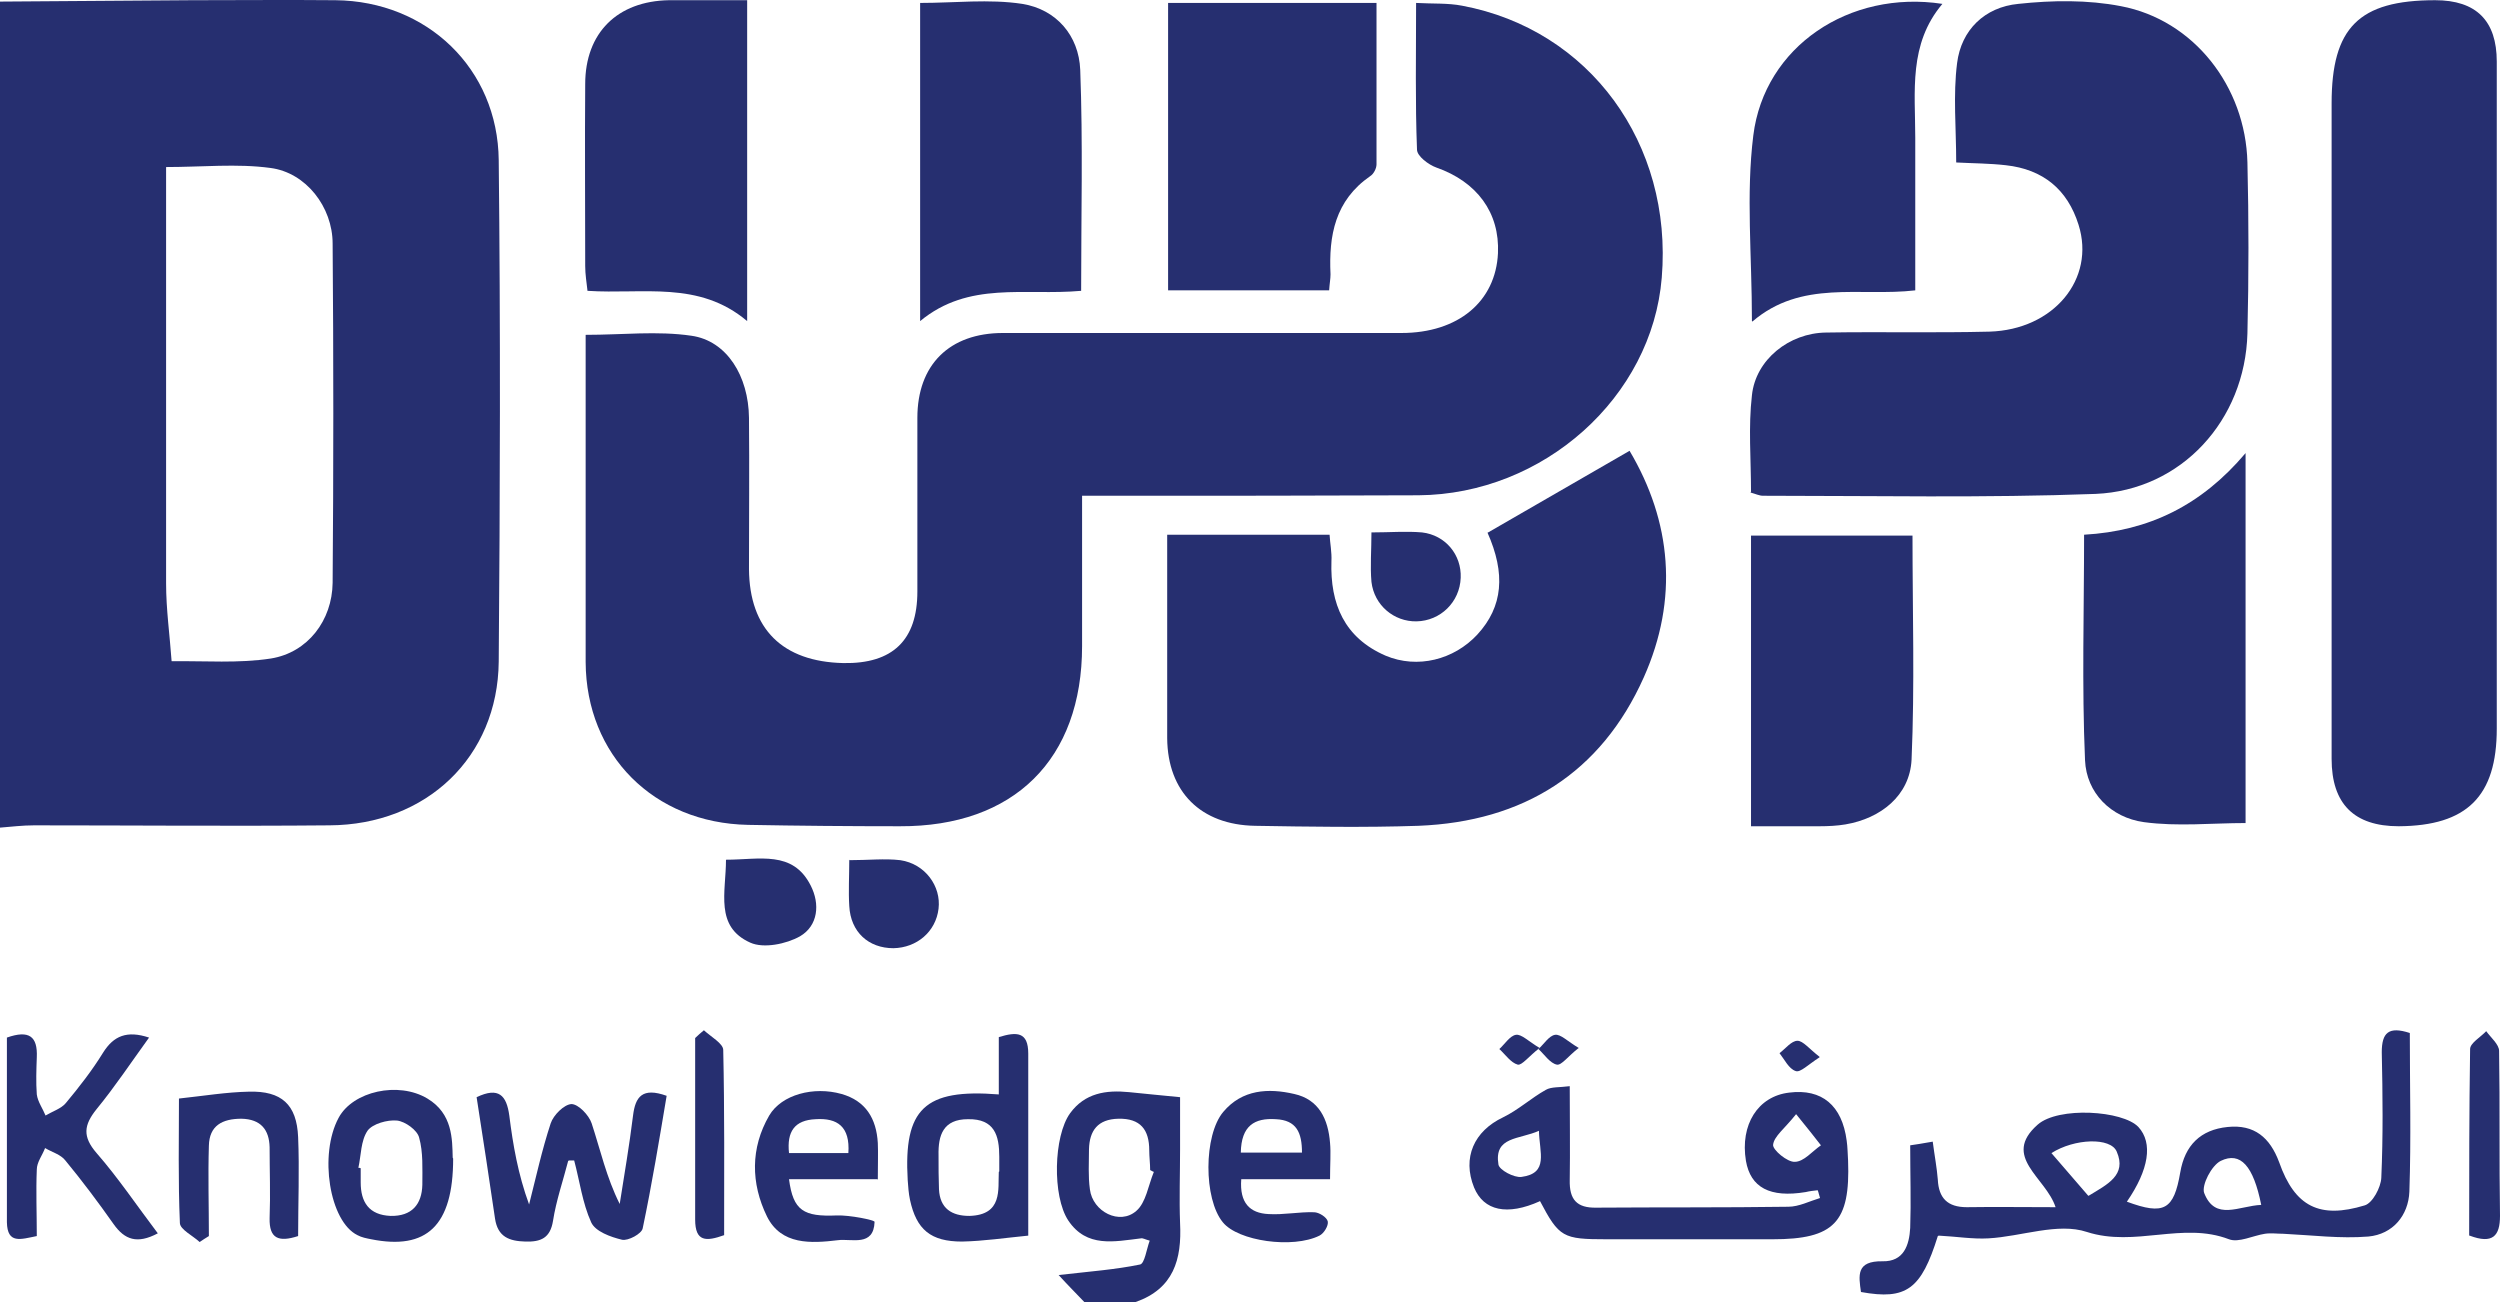
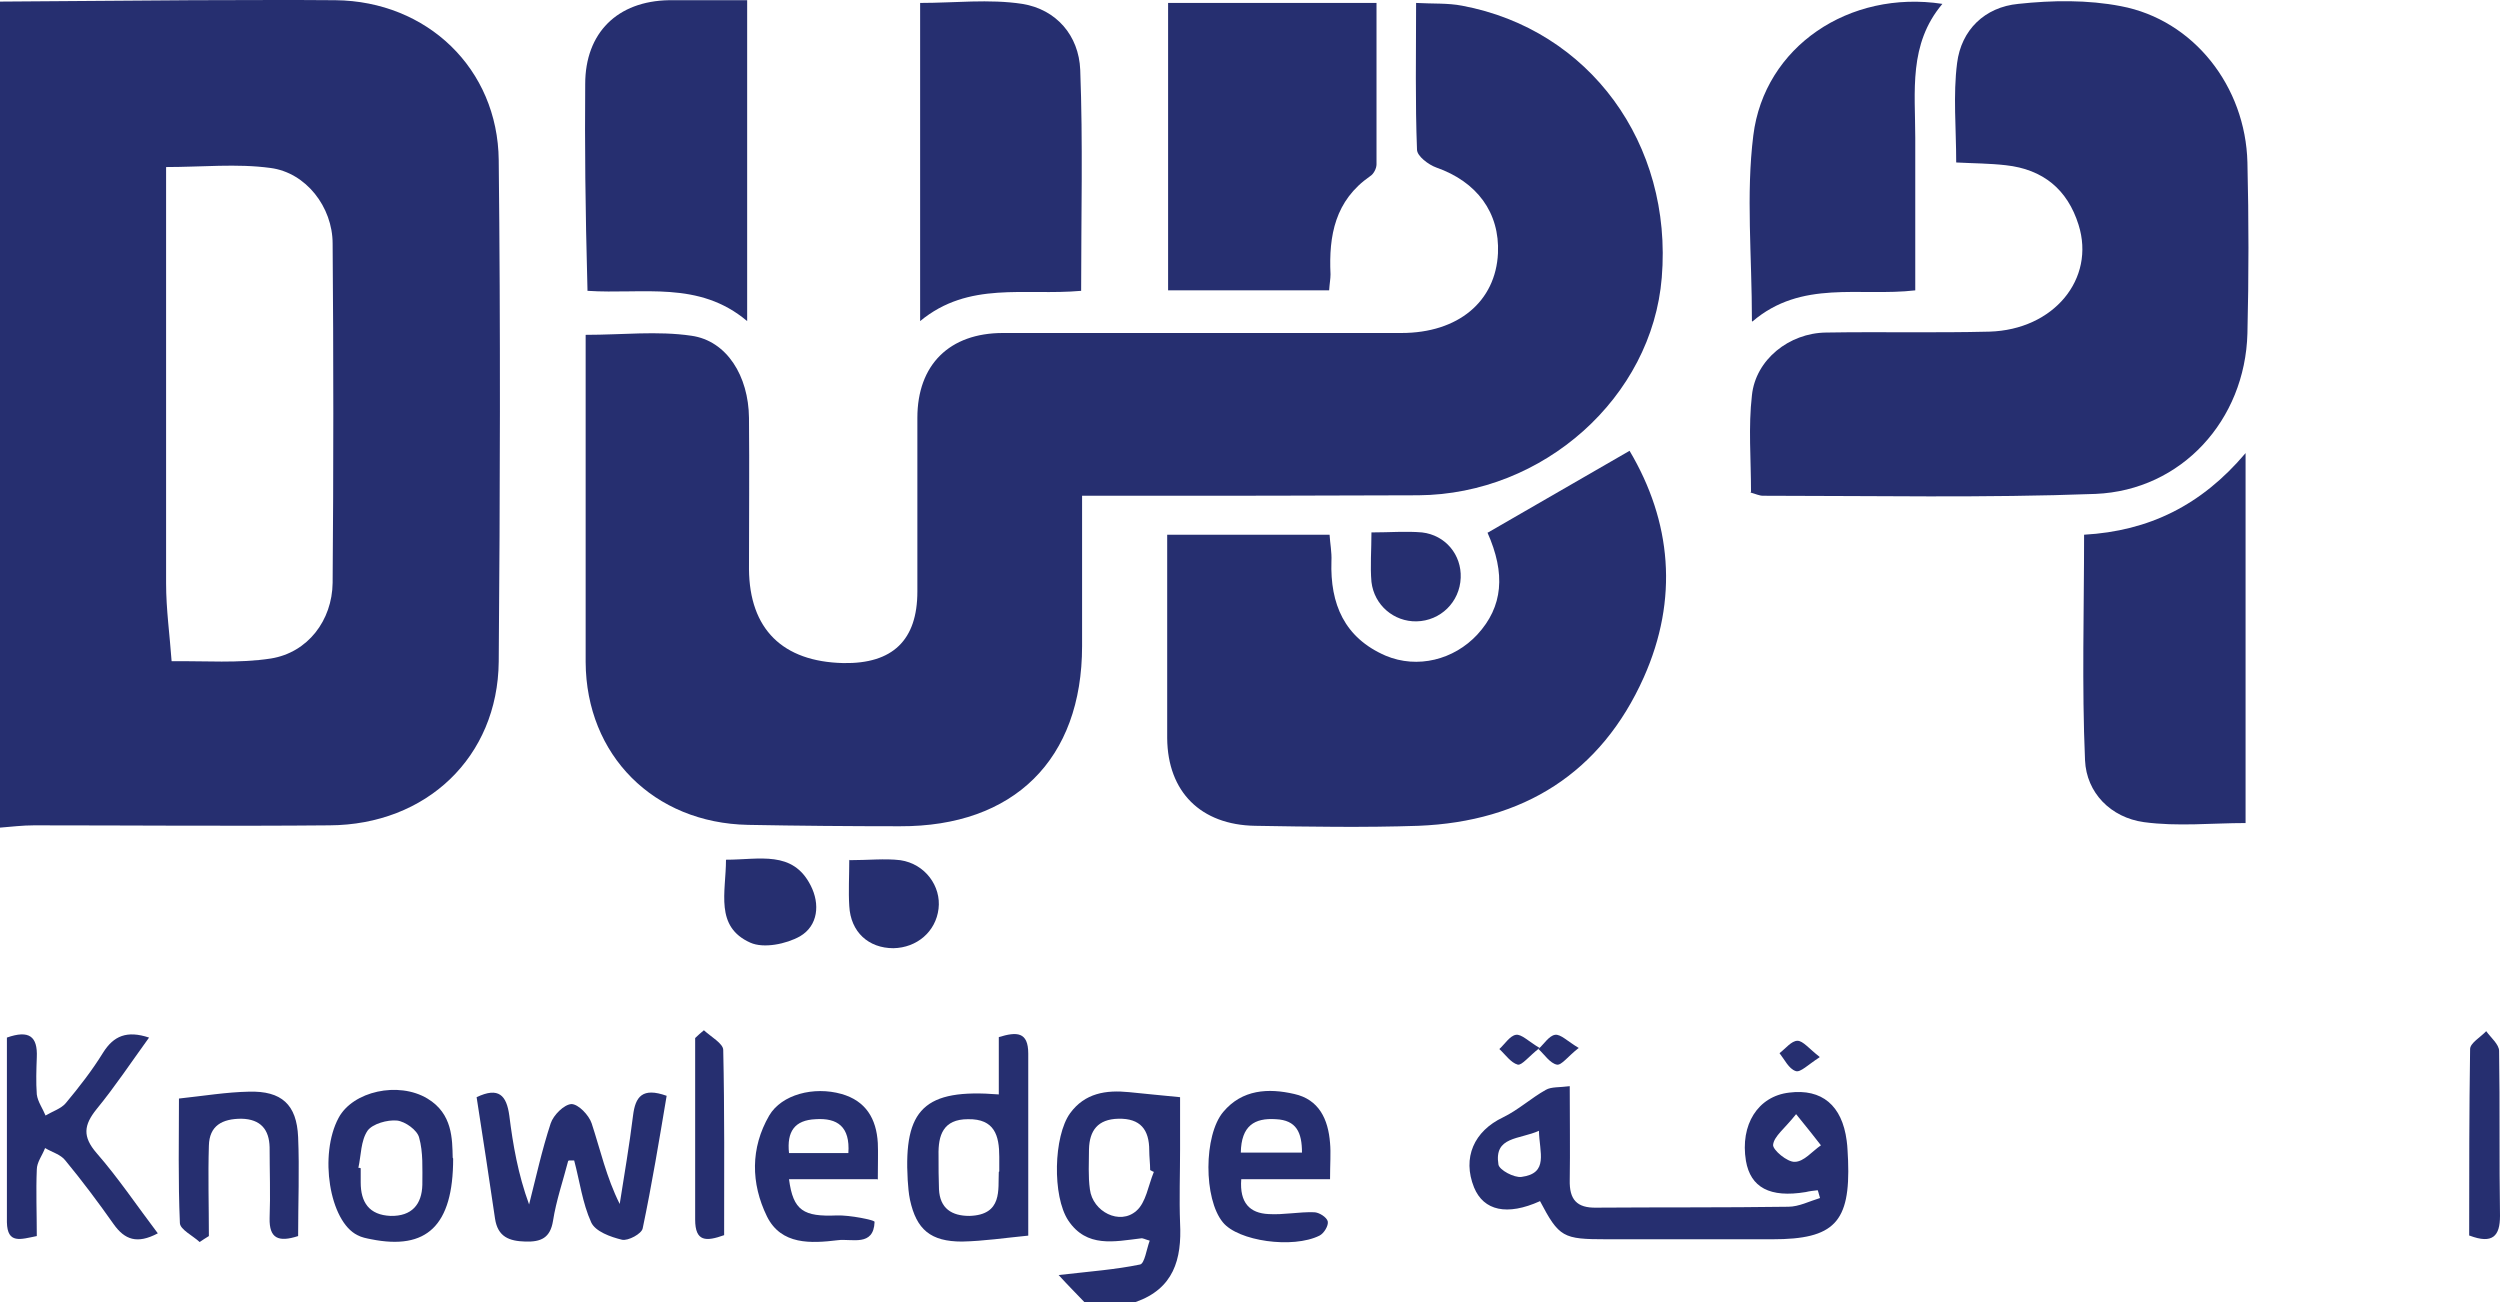
<svg xmlns="http://www.w3.org/2000/svg" width="96" height="50" viewBox="0 0 96 50" fill="none">
  <path d="M0 0.061C2.456 0.043 4.911 0.025 7.367 0.008C9.204 0.008 11.042 -0.01 12.879 0.008C16.395 0.043 19.115 2.631 19.151 6.151C19.221 12.576 19.203 19.001 19.151 25.409C19.115 29.07 16.377 31.675 12.649 31.693C8.869 31.728 5.088 31.693 1.307 31.693C0.866 31.693 0.442 31.746 0 31.781C0 21.237 0 10.64 0 0.061ZM6.378 6.398C6.378 6.82 6.378 7.207 6.378 7.612C6.378 12.541 6.378 17.47 6.378 22.399C6.378 23.402 6.519 24.388 6.59 25.391C7.862 25.374 9.169 25.479 10.406 25.286C11.819 25.057 12.755 23.825 12.773 22.381C12.808 18.033 12.808 13.703 12.773 9.355C12.773 7.947 11.748 6.627 10.388 6.45C9.098 6.274 7.773 6.415 6.342 6.415L6.378 6.398Z" fill="#262F70" />
  <path d="M41.64 50C41.322 49.666 41.004 49.349 40.651 48.961C41.887 48.821 42.841 48.75 43.778 48.557C43.954 48.521 44.025 47.976 44.149 47.641C43.954 47.588 43.884 47.536 43.813 47.553C42.788 47.676 41.728 47.923 41.022 46.867C40.403 45.934 40.456 43.628 41.092 42.748C41.658 41.973 42.47 41.85 43.354 41.938C43.937 41.991 44.52 42.061 45.315 42.132C45.315 42.712 45.315 43.416 45.315 44.121C45.315 45.071 45.279 46.022 45.315 46.972C45.385 48.363 45.067 49.489 43.601 50H41.622H41.64ZM44.308 45.001C44.308 45.001 44.219 44.966 44.166 44.93C44.166 44.684 44.131 44.42 44.131 44.173C44.131 43.381 43.795 42.941 42.947 42.959C42.152 42.977 41.834 43.416 41.817 44.138C41.817 44.649 41.781 45.159 41.852 45.67C41.958 46.532 43 47.06 43.636 46.497C44.007 46.18 44.096 45.511 44.308 45.001Z" fill="#262F70" />
  <path d="M41.552 18.984C41.552 21.026 41.552 22.909 41.552 24.81C41.552 29.158 38.937 31.746 34.556 31.728C32.612 31.728 30.669 31.711 28.726 31.675C25.104 31.605 22.507 29 22.489 25.426C22.489 21.272 22.489 17.118 22.489 12.858C23.903 12.858 25.245 12.7 26.553 12.893C27.913 13.087 28.744 14.442 28.761 16.044C28.779 17.98 28.761 19.917 28.761 21.853C28.779 24.159 30.051 25.409 32.383 25.462C34.279 25.497 35.227 24.581 35.227 22.715C35.227 20.498 35.227 18.262 35.227 16.044C35.227 14.002 36.464 12.787 38.513 12.787C43.619 12.787 48.707 12.787 53.812 12.787C56.003 12.787 57.434 11.573 57.522 9.725C57.593 8.158 56.71 6.979 55.155 6.433C54.855 6.327 54.413 5.993 54.413 5.746C54.342 3.933 54.378 2.103 54.378 0.113C55.031 0.149 55.597 0.113 56.144 0.219C61.038 1.134 64.236 5.518 63.812 10.658C63.441 15.252 59.271 18.984 54.466 19.019C50.615 19.037 46.763 19.037 42.912 19.037C42.488 19.037 42.046 19.037 41.516 19.037L41.552 18.984Z" fill="#262F70" />
  <path d="M67.239 18.878C67.239 17.628 67.133 16.396 67.274 15.181C67.415 13.809 68.705 12.787 70.118 12.77C72.203 12.735 74.305 12.787 76.39 12.735C78.864 12.664 80.471 10.71 79.817 8.633C79.393 7.278 78.457 6.503 77.026 6.345C76.408 6.274 75.79 6.274 75.118 6.239C75.118 4.919 74.995 3.652 75.153 2.419C75.312 1.152 76.213 0.272 77.503 0.149C78.81 0.008 80.171 -0.01 81.443 0.237C84.234 0.765 86.23 3.317 86.301 6.239C86.354 8.422 86.354 10.622 86.301 12.805C86.213 16.132 83.775 18.825 80.471 18.966C76.213 19.125 71.956 19.037 67.698 19.037C67.557 19.037 67.415 18.966 67.221 18.913L67.239 18.878Z" fill="#262F70" />
-   <path d="M95.876 14.847C95.876 19.23 95.876 23.596 95.876 27.979C95.876 30.584 94.728 31.711 92.113 31.728C90.394 31.728 89.534 30.866 89.534 29.141C89.534 20.744 89.534 12.365 89.534 3.968C89.534 1.064 90.576 0.008 93.509 0.008C95.087 0.008 95.876 0.794 95.876 2.367C95.876 6.521 95.876 10.693 95.876 14.847Z" fill="#262F70" />
  <path d="M57.116 20.462C58.971 19.389 60.72 18.385 62.575 17.311C64.183 20.022 64.465 22.997 63.123 26.007C61.48 29.686 58.494 31.552 54.466 31.711C52.381 31.781 50.279 31.746 48.194 31.711C46.11 31.675 44.838 30.408 44.82 28.349C44.82 25.761 44.82 23.191 44.82 20.533H51.056C51.074 20.867 51.145 21.202 51.127 21.554C51.074 23.191 51.622 24.493 53.212 25.18C54.431 25.69 55.826 25.338 56.727 24.37C57.717 23.296 57.823 22.029 57.116 20.445V20.462Z" fill="#262F70" />
  <path d="M51.039 11.15H44.855V0.113H52.858C52.858 2.191 52.858 4.25 52.858 6.31C52.858 6.468 52.752 6.679 52.611 6.767C51.268 7.7 51.021 9.038 51.092 10.534C51.092 10.71 51.056 10.886 51.039 11.15Z" fill="#262F70" />
  <path d="M86.23 31.605C84.941 31.605 83.616 31.746 82.326 31.57C81.054 31.394 80.118 30.443 80.065 29.193C79.941 26.324 80.029 23.455 80.029 20.533C82.52 20.392 84.534 19.406 86.23 17.399V31.605Z" fill="#262F70" />
-   <path d="M28.691 0.008V12.33C26.835 10.763 24.698 11.309 22.56 11.168C22.525 10.851 22.472 10.534 22.472 10.217C22.472 7.894 22.454 5.553 22.472 3.229C22.472 1.258 23.709 0.043 25.687 0.008C26.659 0.008 27.648 0.008 28.708 0.008H28.691Z" fill="#262F70" />
+   <path d="M28.691 0.008V12.33C26.835 10.763 24.698 11.309 22.56 11.168C22.472 7.894 22.454 5.553 22.472 3.229C22.472 1.258 23.709 0.043 25.687 0.008C26.659 0.008 27.648 0.008 28.708 0.008H28.691Z" fill="#262F70" />
  <path d="M41.516 11.168C39.343 11.362 37.206 10.781 35.333 12.33V0.113C36.658 0.113 37.983 -0.045 39.255 0.149C40.562 0.36 41.428 1.363 41.481 2.683C41.587 5.482 41.516 8.281 41.516 11.168Z" fill="#262F70" />
-   <path d="M67.239 31.728V20.568H73.44C73.44 23.455 73.528 26.324 73.404 29.176C73.334 30.549 72.221 31.429 70.861 31.658C70.543 31.711 70.207 31.728 69.871 31.728C69.041 31.728 68.193 31.728 67.239 31.728Z" fill="#262F70" />
  <path d="M67.274 12.33C67.274 9.813 67.044 7.471 67.327 5.201C67.751 1.786 71.019 -0.397 74.588 0.149C73.281 1.698 73.546 3.511 73.546 5.289C73.546 7.207 73.546 9.144 73.546 11.15C71.408 11.397 69.182 10.728 67.292 12.347L67.274 12.33Z" fill="#262F70" />
-   <path d="M74.412 47.465C73.775 49.507 73.21 49.93 71.461 49.613C71.373 48.979 71.267 48.416 72.291 48.433C73.104 48.451 73.316 47.817 73.352 47.148C73.387 46.127 73.352 45.124 73.352 43.98C73.51 43.962 73.811 43.909 74.217 43.839C74.288 44.385 74.376 44.842 74.412 45.3C74.447 46.004 74.782 46.356 75.525 46.356C76.62 46.339 77.715 46.356 78.934 46.356C78.563 45.212 76.85 44.42 78.245 43.188C79.04 42.484 81.513 42.642 82.114 43.276C82.679 43.892 82.52 44.913 81.672 46.145C83.103 46.673 83.474 46.462 83.722 45.018C83.898 43.98 84.499 43.381 85.541 43.276C86.566 43.17 87.167 43.681 87.52 44.631C88.121 46.339 89.075 46.814 90.806 46.286C91.106 46.198 91.424 45.599 91.442 45.23C91.513 43.628 91.495 42.026 91.46 40.406C91.46 39.65 91.725 39.403 92.537 39.667C92.537 41.691 92.59 43.716 92.52 45.758C92.484 46.673 91.884 47.395 90.947 47.483C89.87 47.571 88.774 47.43 87.679 47.377C87.449 47.377 87.202 47.342 86.972 47.377C86.513 47.448 85.965 47.729 85.594 47.588C83.81 46.902 81.99 47.905 80.135 47.307C79.022 46.937 77.627 47.483 76.355 47.553C75.754 47.588 75.136 47.483 74.447 47.448L74.412 47.465ZM86.831 46.268C86.531 44.772 86.036 44.209 85.276 44.578C84.923 44.754 84.534 45.511 84.64 45.81C85.064 46.902 85.983 46.303 86.831 46.268ZM80.206 45.916C80.93 45.476 81.672 45.124 81.284 44.226C81.054 43.663 79.659 43.716 78.775 44.279C79.234 44.807 79.676 45.318 80.188 45.916H80.206Z" fill="#262F70" />
  <path d="M59.13 46.127C57.876 46.691 56.975 46.497 56.604 45.599C56.144 44.455 56.604 43.434 57.717 42.906C58.3 42.624 58.794 42.167 59.36 41.85C59.572 41.727 59.89 41.762 60.278 41.709C60.278 42.994 60.296 44.156 60.278 45.318C60.261 46.057 60.543 46.391 61.303 46.374C63.759 46.356 66.214 46.374 68.67 46.339C69.076 46.339 69.483 46.127 69.889 46.004C69.853 45.898 69.836 45.793 69.8 45.705C69.641 45.722 69.483 45.74 69.341 45.775C67.963 46.004 67.221 45.599 67.044 44.578C66.815 43.188 67.504 42.096 68.705 41.956C69.96 41.797 70.737 42.448 70.913 43.804C70.949 44.05 70.949 44.314 70.966 44.561C71.055 46.937 70.436 47.588 68.069 47.588C65.949 47.588 63.812 47.588 61.692 47.588C60.013 47.588 59.872 47.518 59.13 46.11V46.127ZM59.112 43.416C58.335 43.769 57.363 43.628 57.54 44.719C57.575 44.93 58.141 45.23 58.423 45.194C59.483 45.054 59.112 44.261 59.095 43.416H59.112ZM68.97 42.783C68.528 43.346 68.122 43.628 68.087 43.962C68.069 44.156 68.635 44.631 68.917 44.614C69.27 44.614 69.588 44.209 69.924 43.98C69.677 43.663 69.43 43.346 68.97 42.783Z" fill="#262F70" />
  <path d="M21.818 44.578C21.624 45.335 21.359 46.092 21.235 46.884C21.129 47.536 20.776 47.694 20.175 47.676C19.557 47.659 19.115 47.5 19.009 46.796C18.779 45.247 18.55 43.698 18.302 42.132C19.151 41.727 19.451 42.061 19.557 42.836C19.698 43.962 19.892 45.089 20.317 46.251C20.581 45.212 20.811 44.156 21.147 43.135C21.253 42.818 21.659 42.413 21.942 42.396C22.207 42.396 22.613 42.818 22.719 43.135C23.055 44.156 23.285 45.212 23.797 46.233C23.974 45.106 24.168 43.98 24.309 42.836C24.398 42.114 24.663 41.744 25.599 42.079C25.316 43.769 25.034 45.476 24.68 47.166C24.645 47.377 24.115 47.659 23.885 47.606C23.444 47.5 22.86 47.289 22.701 46.937C22.366 46.198 22.26 45.353 22.048 44.561C21.977 44.561 21.907 44.561 21.854 44.561L21.818 44.578Z" fill="#262F70" />
  <path d="M5.724 39.843C5.035 40.794 4.417 41.727 3.71 42.589C3.215 43.205 3.162 43.645 3.71 44.279C4.54 45.23 5.247 46.286 6.06 47.36C5.265 47.782 4.788 47.606 4.364 47.008C3.781 46.18 3.162 45.353 2.509 44.561C2.332 44.332 1.996 44.244 1.731 44.085C1.625 44.367 1.413 44.631 1.413 44.913C1.378 45.74 1.413 46.585 1.413 47.465C0.795 47.588 0.283 47.782 0.265 46.937C0.265 44.578 0.265 42.219 0.265 39.843C1.113 39.544 1.449 39.79 1.413 40.6C1.396 41.075 1.378 41.551 1.413 42.026C1.449 42.307 1.643 42.572 1.749 42.836C2.014 42.677 2.35 42.572 2.526 42.36C3.039 41.744 3.533 41.111 3.957 40.424C4.364 39.773 4.876 39.562 5.724 39.843Z" fill="#262F70" />
  <path d="M38.354 39.825C39.043 39.614 39.485 39.614 39.485 40.459C39.485 42.783 39.485 45.124 39.485 47.448C38.584 47.536 37.771 47.659 36.941 47.676C35.739 47.676 35.192 47.219 34.944 46.075C34.891 45.828 34.874 45.564 34.856 45.318C34.697 42.589 35.492 41.797 38.354 42.026V39.825ZM38.372 44.983C38.372 44.702 38.372 44.561 38.372 44.42C38.372 43.61 38.195 42.959 37.17 42.977C36.216 42.977 36.022 43.593 36.04 44.367C36.04 44.807 36.04 45.247 36.057 45.67C36.093 46.409 36.552 46.691 37.223 46.691C38.513 46.656 38.319 45.67 38.354 45.001L38.372 44.983Z" fill="#262F70" />
  <path d="M51.092 45.282H47.664C47.594 46.198 48 46.585 48.707 46.62C49.29 46.656 49.873 46.532 50.456 46.55C50.65 46.55 50.95 46.743 50.986 46.902C51.021 47.06 50.844 47.36 50.668 47.448C49.643 47.958 47.541 47.659 46.958 46.937C46.216 46.039 46.216 43.593 46.975 42.695C47.7 41.832 48.707 41.779 49.696 42.008C50.65 42.219 51.003 42.977 51.074 43.892C51.109 44.279 51.074 44.684 51.074 45.282H51.092ZM47.629 44.261H49.996C49.996 43.487 49.784 43.012 48.989 42.977C48.177 42.924 47.664 43.223 47.647 44.261H47.629Z" fill="#262F70" />
  <path d="M33.69 45.282H30.298C30.457 46.497 30.863 46.726 32.135 46.673C32.63 46.656 33.584 46.849 33.584 46.919C33.549 47.888 32.701 47.553 32.171 47.624C31.146 47.747 29.998 47.817 29.45 46.708C28.832 45.441 28.814 44.085 29.538 42.836C30.015 42.026 31.252 41.709 32.312 42.008C33.248 42.272 33.655 42.959 33.708 43.892C33.725 44.279 33.708 44.684 33.708 45.3L33.69 45.282ZM32.577 44.279C32.648 43.258 32.153 42.924 31.323 42.977C30.51 43.012 30.21 43.452 30.298 44.279H32.577Z" fill="#262F70" />
  <path d="M17.401 44.49C17.401 47.078 16.377 48.011 14.257 47.588C14.08 47.553 13.886 47.518 13.727 47.43C12.649 46.902 12.243 44.332 13.003 42.924C13.55 41.903 15.299 41.515 16.412 42.184C17.384 42.765 17.366 43.751 17.384 44.455L17.401 44.49ZM13.745 44.842C13.745 44.842 13.815 44.842 13.851 44.86C13.851 45.036 13.851 45.23 13.851 45.406C13.851 46.163 14.169 46.656 14.999 46.691C15.812 46.708 16.2 46.251 16.218 45.494C16.218 44.878 16.253 44.244 16.094 43.681C16.024 43.399 15.564 43.065 15.246 43.029C14.875 42.994 14.31 43.153 14.116 43.416C13.851 43.804 13.868 44.367 13.762 44.842H13.745Z" fill="#262F70" />
  <path d="M11.448 47.465C10.688 47.712 10.335 47.553 10.353 46.779C10.388 45.863 10.353 44.966 10.353 44.05C10.335 43.381 10.017 42.977 9.275 42.959C8.533 42.959 8.038 43.223 8.021 43.997C7.985 45.159 8.021 46.303 8.021 47.465C7.897 47.536 7.773 47.624 7.667 47.694C7.402 47.448 6.925 47.219 6.908 46.972C6.837 45.335 6.872 43.698 6.872 42.184C7.844 42.079 8.692 41.938 9.558 41.92C10.812 41.885 11.395 42.413 11.448 43.663C11.501 44.93 11.448 46.198 11.448 47.465Z" fill="#262F70" />
  <path d="M94.816 47.448C94.816 45.071 94.816 42.677 94.852 40.283C94.852 40.054 95.258 39.825 95.47 39.597C95.647 39.843 95.965 40.107 95.965 40.354C96 42.466 95.965 44.578 96 46.691C96 47.465 95.717 47.782 94.834 47.448H94.816Z" fill="#262F70" />
  <path d="M27.878 33.013C29.168 33.013 30.439 32.644 31.128 33.999C31.499 34.721 31.411 35.548 30.722 35.953C30.192 36.252 29.326 36.428 28.814 36.199C27.436 35.583 27.878 34.263 27.878 33.013Z" fill="#262F70" />
  <path d="M32.595 33.031C33.354 33.031 33.973 32.96 34.573 33.031C35.527 33.172 36.146 34.034 36.04 34.897C35.934 35.777 35.209 36.393 34.308 36.411C33.354 36.411 32.665 35.794 32.612 34.791C32.577 34.228 32.612 33.647 32.612 33.013L32.595 33.031Z" fill="#262F70" />
  <path d="M52.664 20.445C53.371 20.445 53.989 20.392 54.607 20.445C55.508 20.55 56.127 21.307 56.091 22.188C56.056 23.12 55.314 23.842 54.395 23.86C53.53 23.877 52.77 23.244 52.664 22.346C52.611 21.747 52.664 21.131 52.664 20.427V20.445Z" fill="#262F70" />
  <path d="M27.03 39.562C27.295 39.808 27.772 40.072 27.772 40.318C27.825 42.677 27.807 45.036 27.807 47.43C27.118 47.676 26.694 47.694 26.694 46.831C26.694 44.508 26.694 42.184 26.694 39.861C26.8 39.755 26.924 39.65 27.03 39.562Z" fill="#262F70" />
  <path d="M60.614 40.248C60.208 40.565 59.96 40.917 59.784 40.882C59.519 40.829 59.307 40.494 59.077 40.283C59.289 40.09 59.483 39.773 59.713 39.737C59.925 39.702 60.19 39.984 60.632 40.248H60.614Z" fill="#262F70" />
  <path d="M69.871 40.6C69.43 40.882 69.129 41.199 68.953 41.128C68.688 41.04 68.528 40.688 68.334 40.442C68.564 40.266 68.793 39.966 69.023 39.966C69.235 39.966 69.465 40.266 69.871 40.583V40.6Z" fill="#262F70" />
  <path d="M59.112 40.248C58.706 40.565 58.441 40.917 58.282 40.882C58.017 40.811 57.805 40.494 57.575 40.283C57.787 40.09 57.982 39.773 58.211 39.737C58.423 39.702 58.688 39.984 59.13 40.248H59.112Z" fill="#262F70" />
</svg>